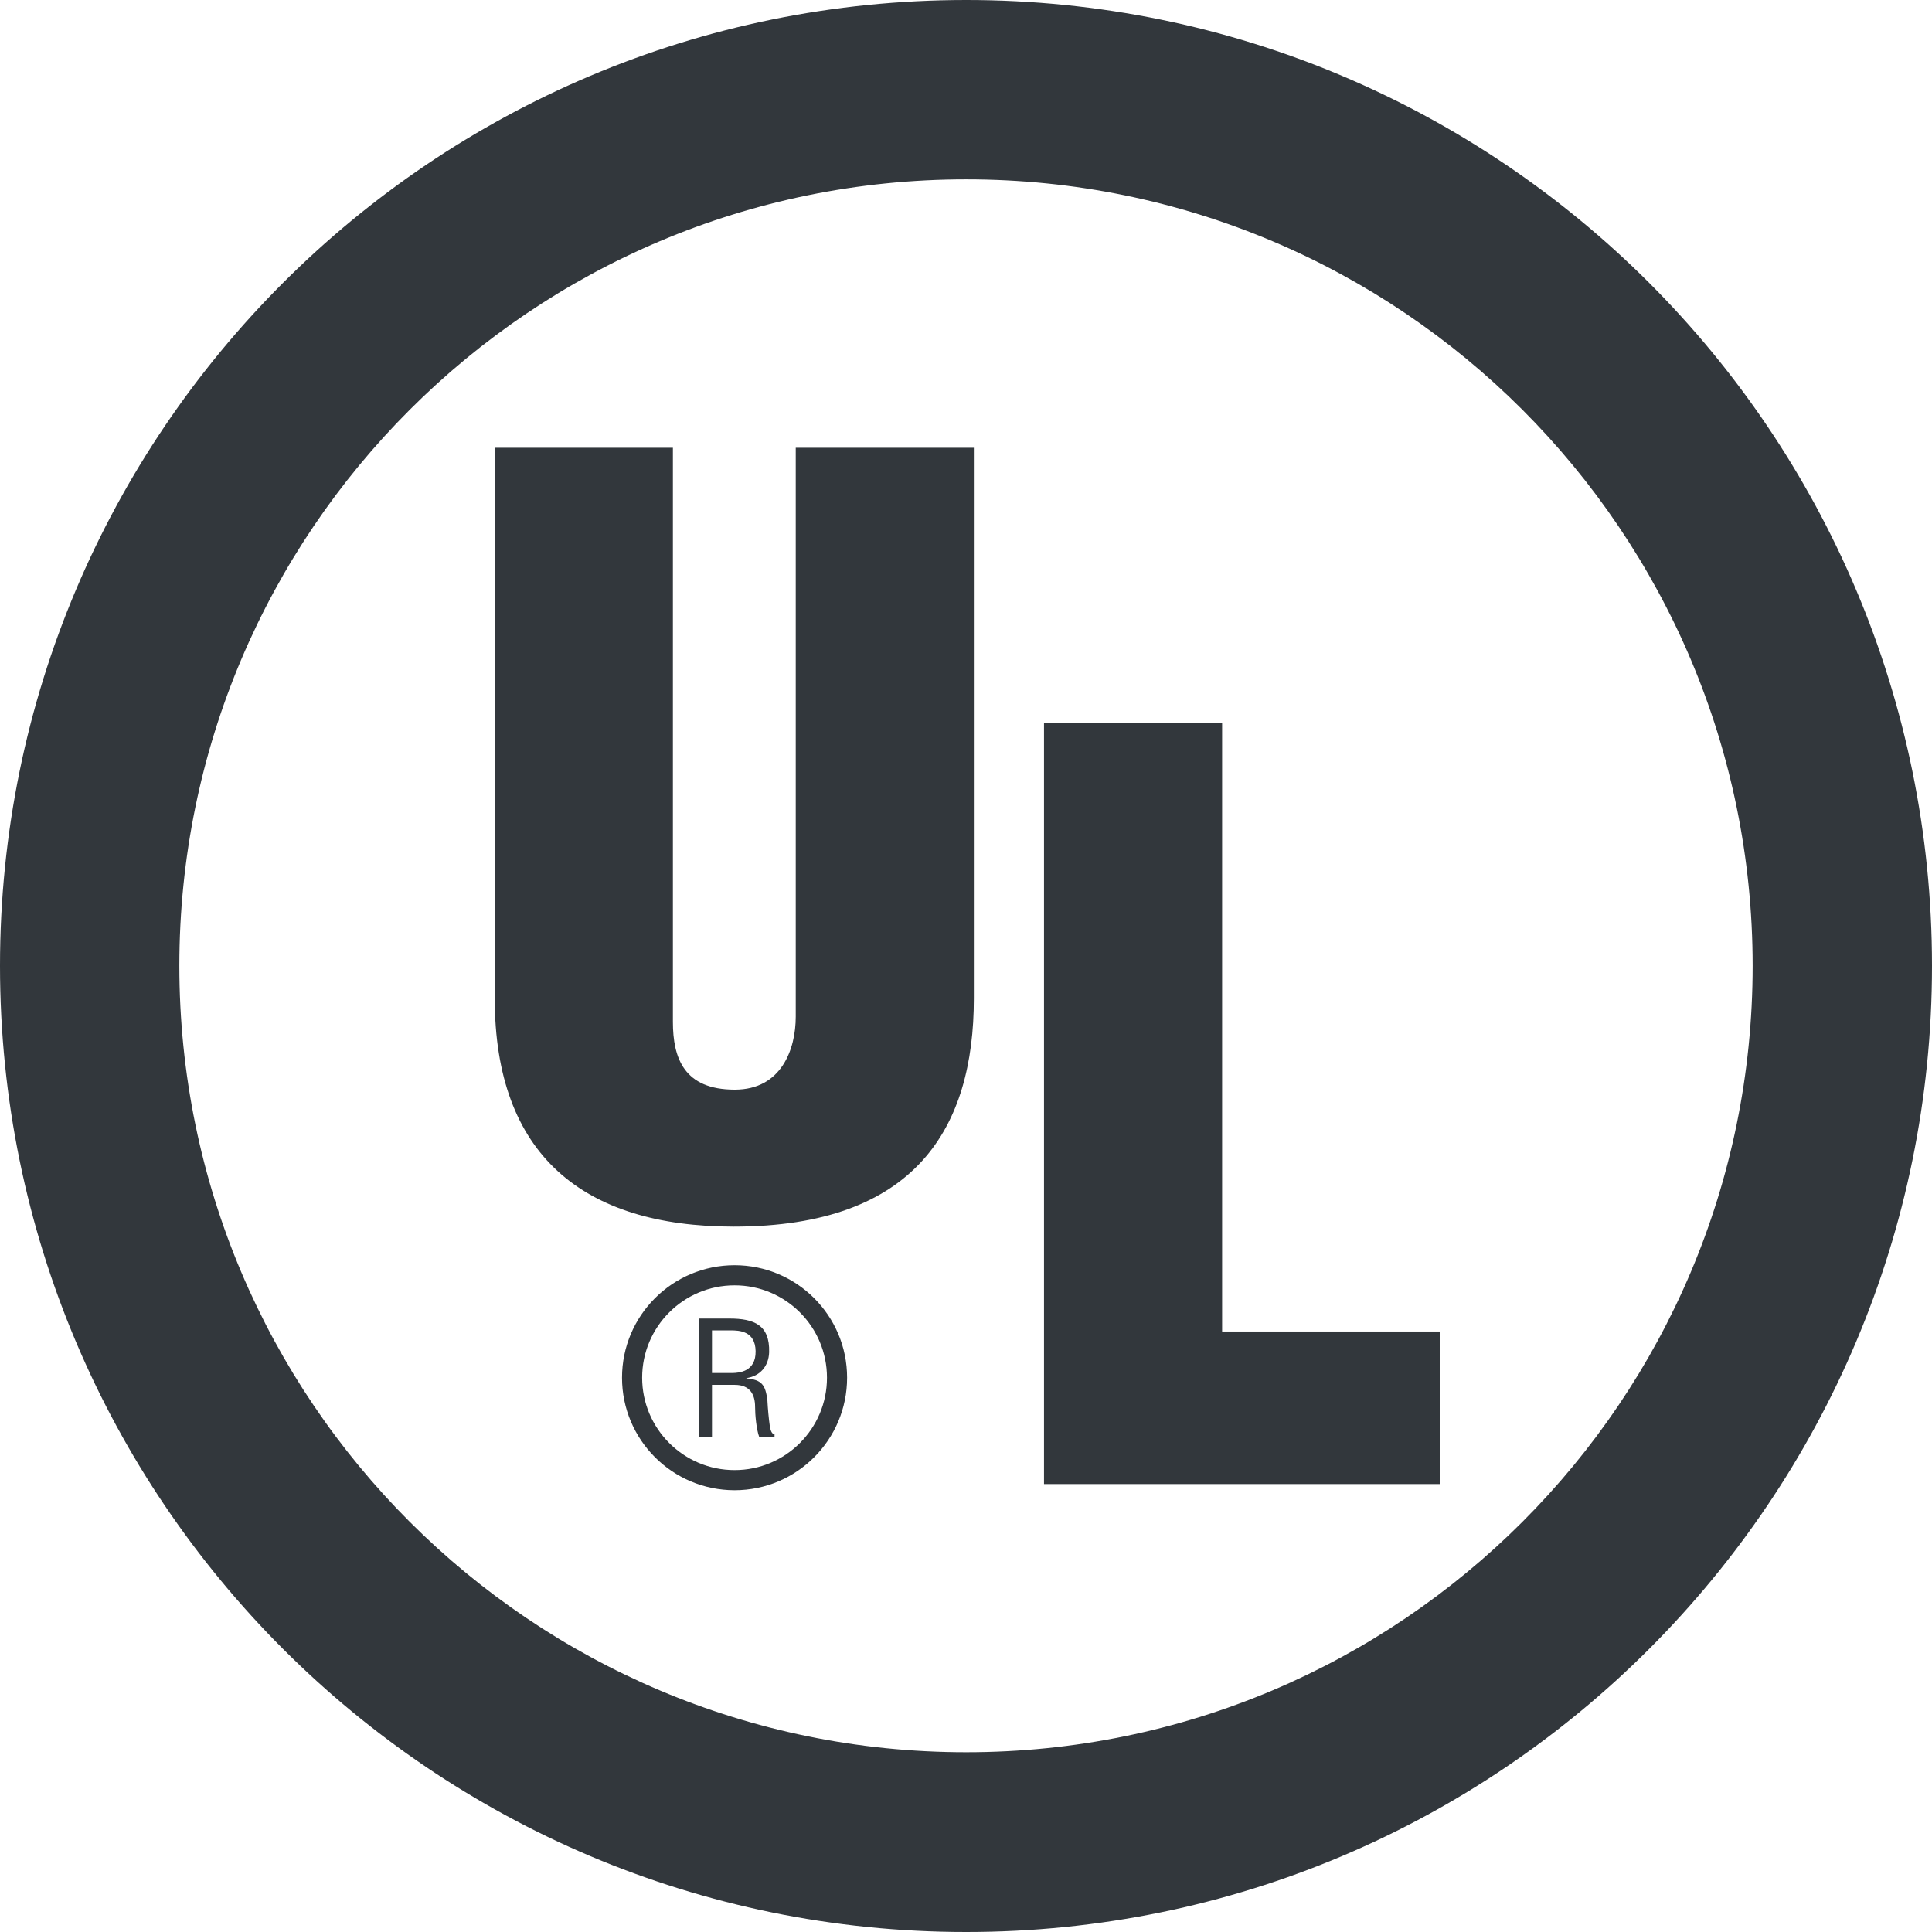
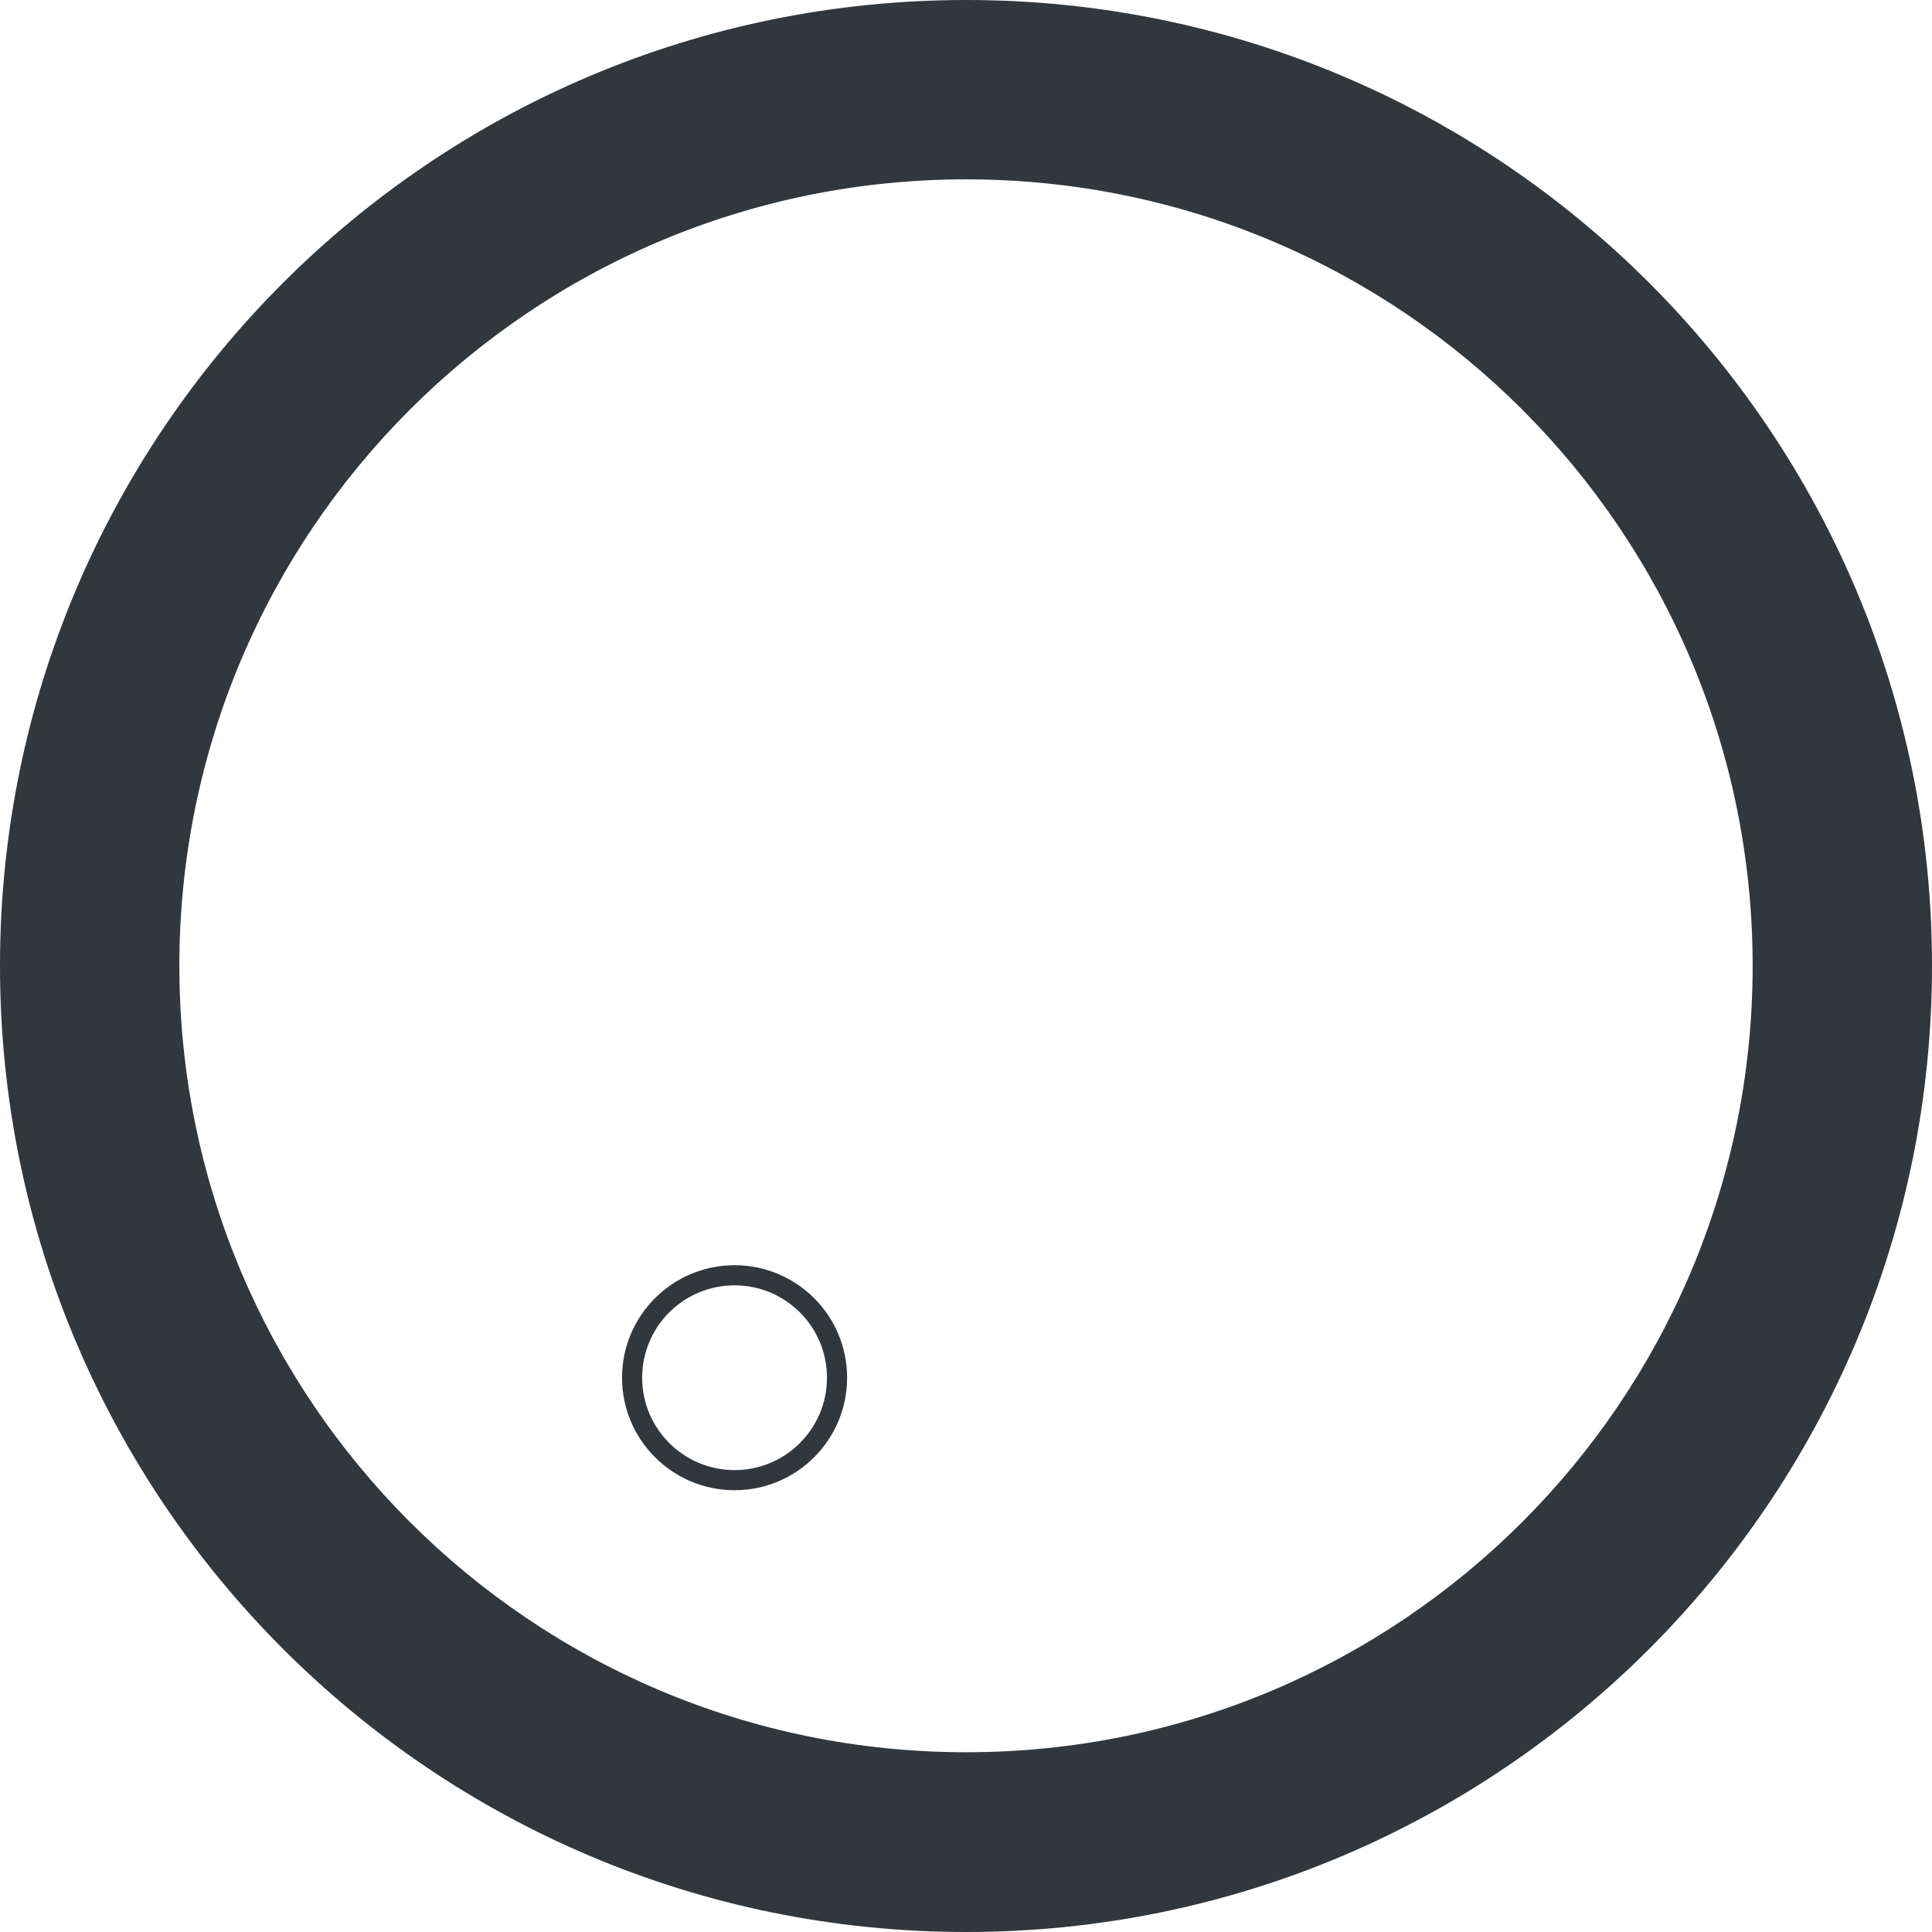
<svg xmlns="http://www.w3.org/2000/svg" width="48" height="48" viewBox="0 0 48 48">
  <g fill="none" fill-rule="evenodd">
    <path fill="#32373C" fill-rule="nonzero" d="M24.005,0 C10.751,0 0,10.74 0,23.995 C0,37.249 10.751,48 24.005,48 C37.259,48 48,37.249 48,23.995 C48,10.74 37.259,0 24.005,0 Z M24.005,4.456 C34.798,4.456 43.544,13.202 43.544,23.995 C43.544,34.789 34.798,43.534 24.005,43.534 C13.211,43.534 4.456,34.789 4.456,23.995 C4.456,13.202 13.211,4.456 24.005,4.456 Z" />
-     <path fill="#32373C" fill-rule="nonzero" d="M12.292,11.125 L16.718,11.125 L16.718,25.385 C16.718,26.292 16.996,27.072 18.256,27.072 C19.416,27.072 19.77,26.064 19.77,25.259 L19.77,11.125 L24.195,11.125 L24.195,24.806 C24.195,28.005 22.762,30.475 18.231,30.475 C14.48,30.475 12.292,28.686 12.292,24.806 L12.292,11.125" />
-     <polyline fill="#32373C" fill-rule="nonzero" points="25.938 36.871 25.938 17.96 30.363 17.96 30.363 33.081 35.782 33.081 35.782 36.871 25.938 36.871" />
-     <path fill="#32373C" fill-rule="nonzero" d="M17.689,33.053 L18.148,33.053 C18.368,33.053 18.764,33.066 18.773,33.57 C18.781,34.084 18.355,34.108 18.203,34.112 L17.689,34.112 L17.689,33.053 M17.689,34.407 L18.257,34.407 C18.642,34.407 18.76,34.658 18.76,34.952 C18.76,35.148 18.792,35.511 18.862,35.7 L19.243,35.7 L19.243,35.633 C19.164,35.633 19.14,35.503 19.128,35.449 C19.097,35.229 19.078,35.014 19.066,34.795 C19.019,34.404 18.926,34.281 18.544,34.246 L18.544,34.239 C18.885,34.19 19.097,33.943 19.109,33.598 C19.128,32.919 18.737,32.759 18.12,32.759 L17.363,32.759 L17.363,35.7 L17.689,35.7 L17.689,34.407" />
    <path stroke="#32373C" stroke-width=".5" d="M18.251,36.774 C19.656,36.774 20.796,35.634 20.796,34.229 C20.796,32.823 19.656,31.684 18.251,31.684 C16.845,31.684 15.704,32.823 15.704,34.229 C15.704,35.634 16.845,36.774 18.251,36.774 Z" />
  </g>
</svg>